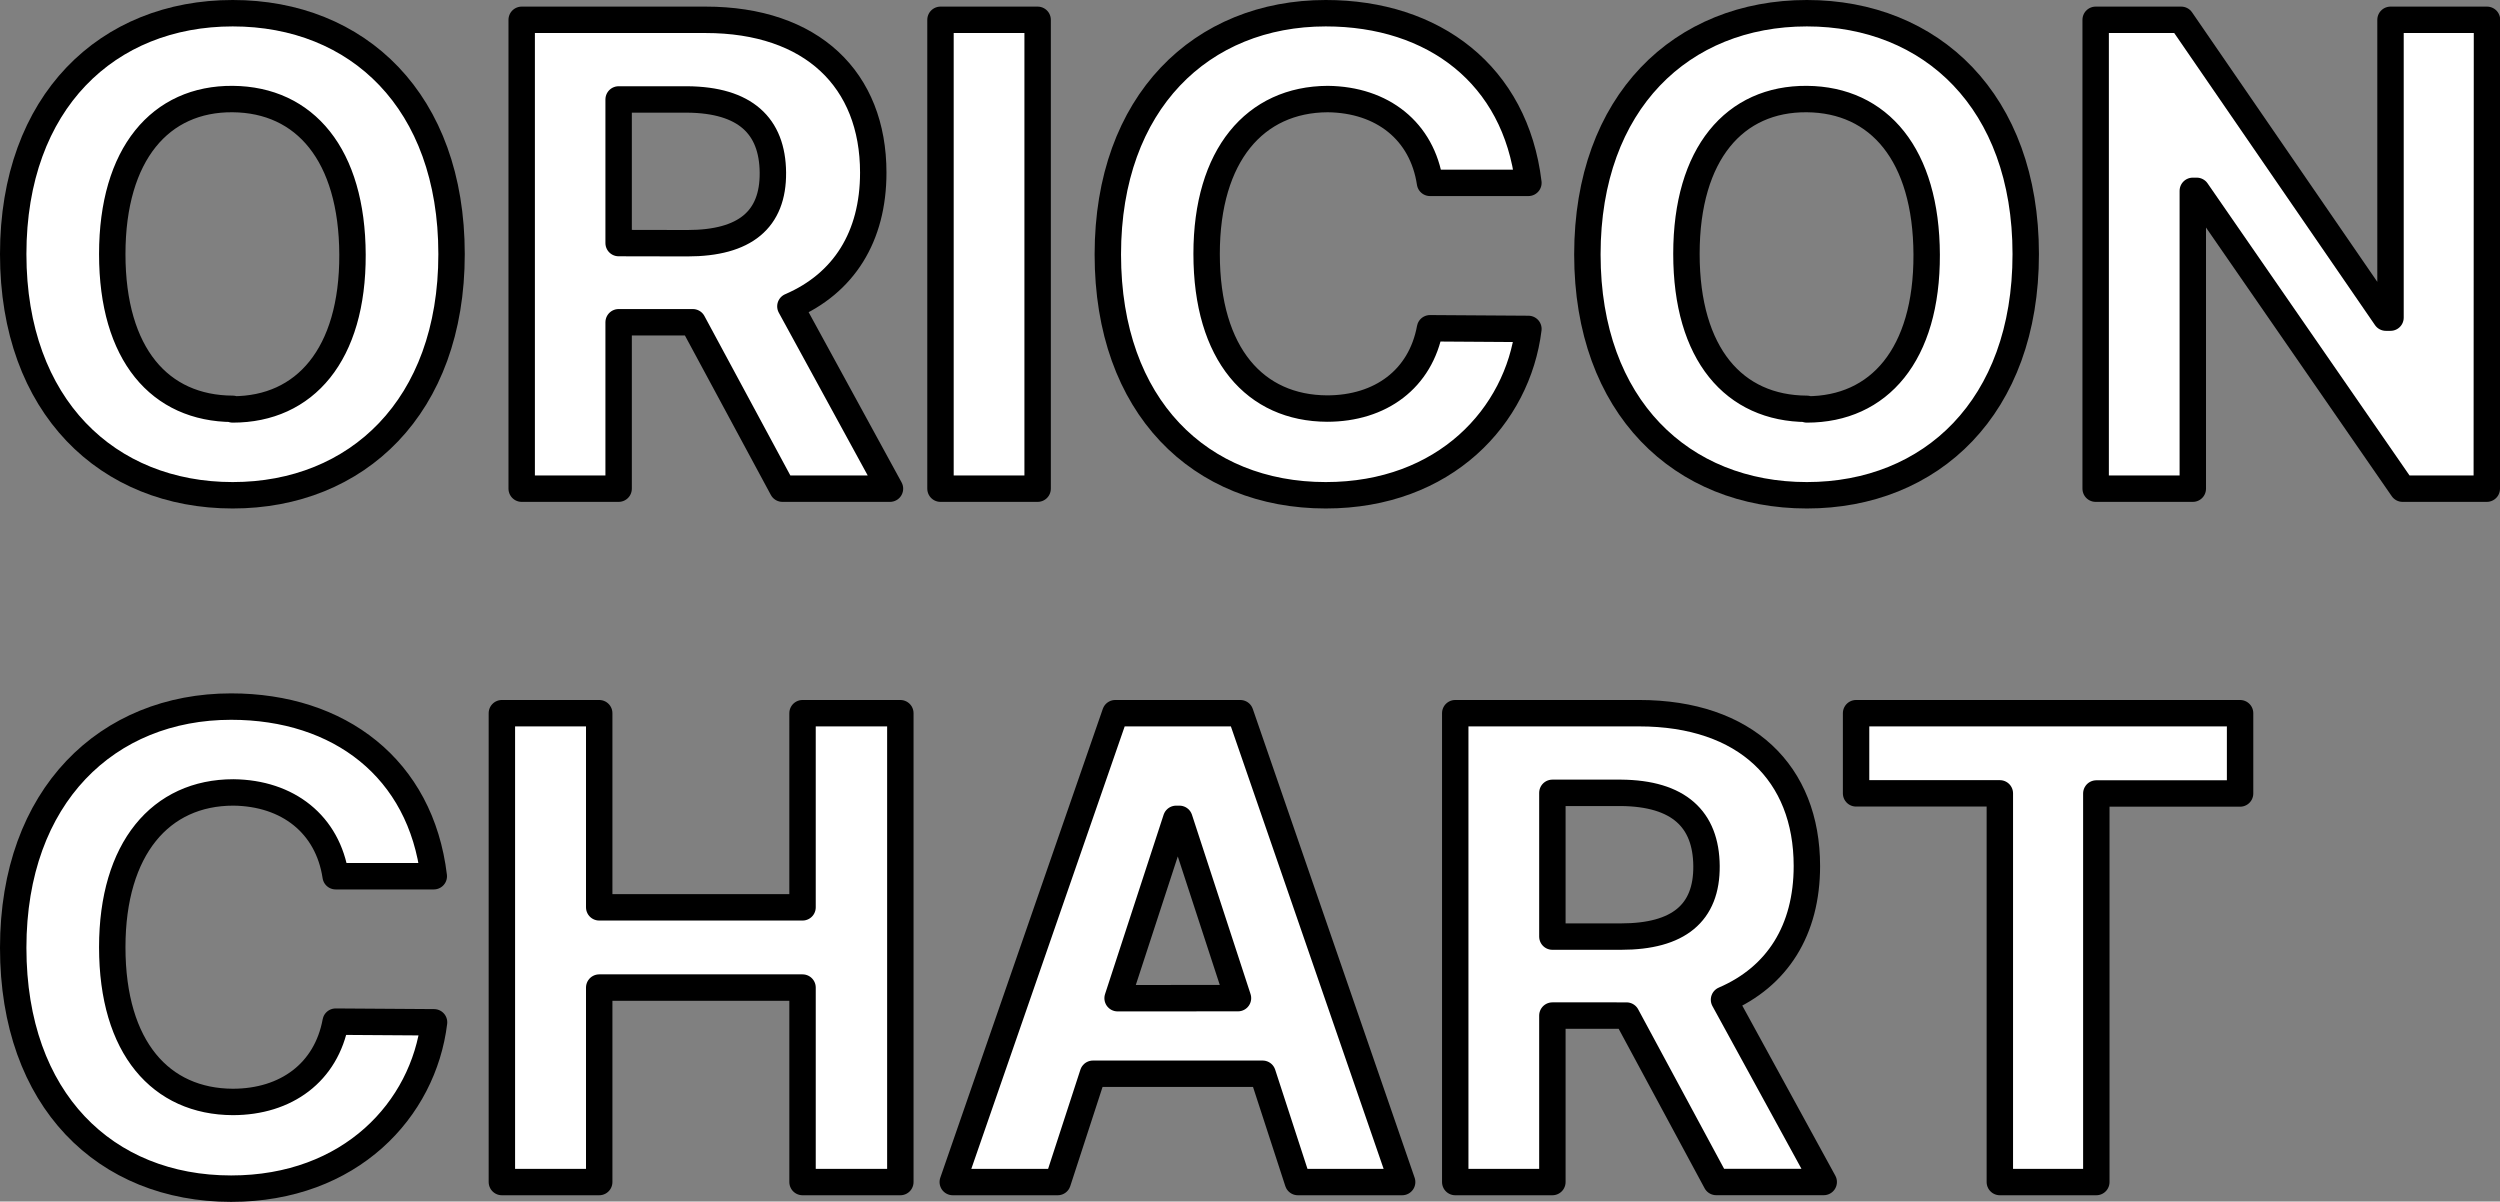
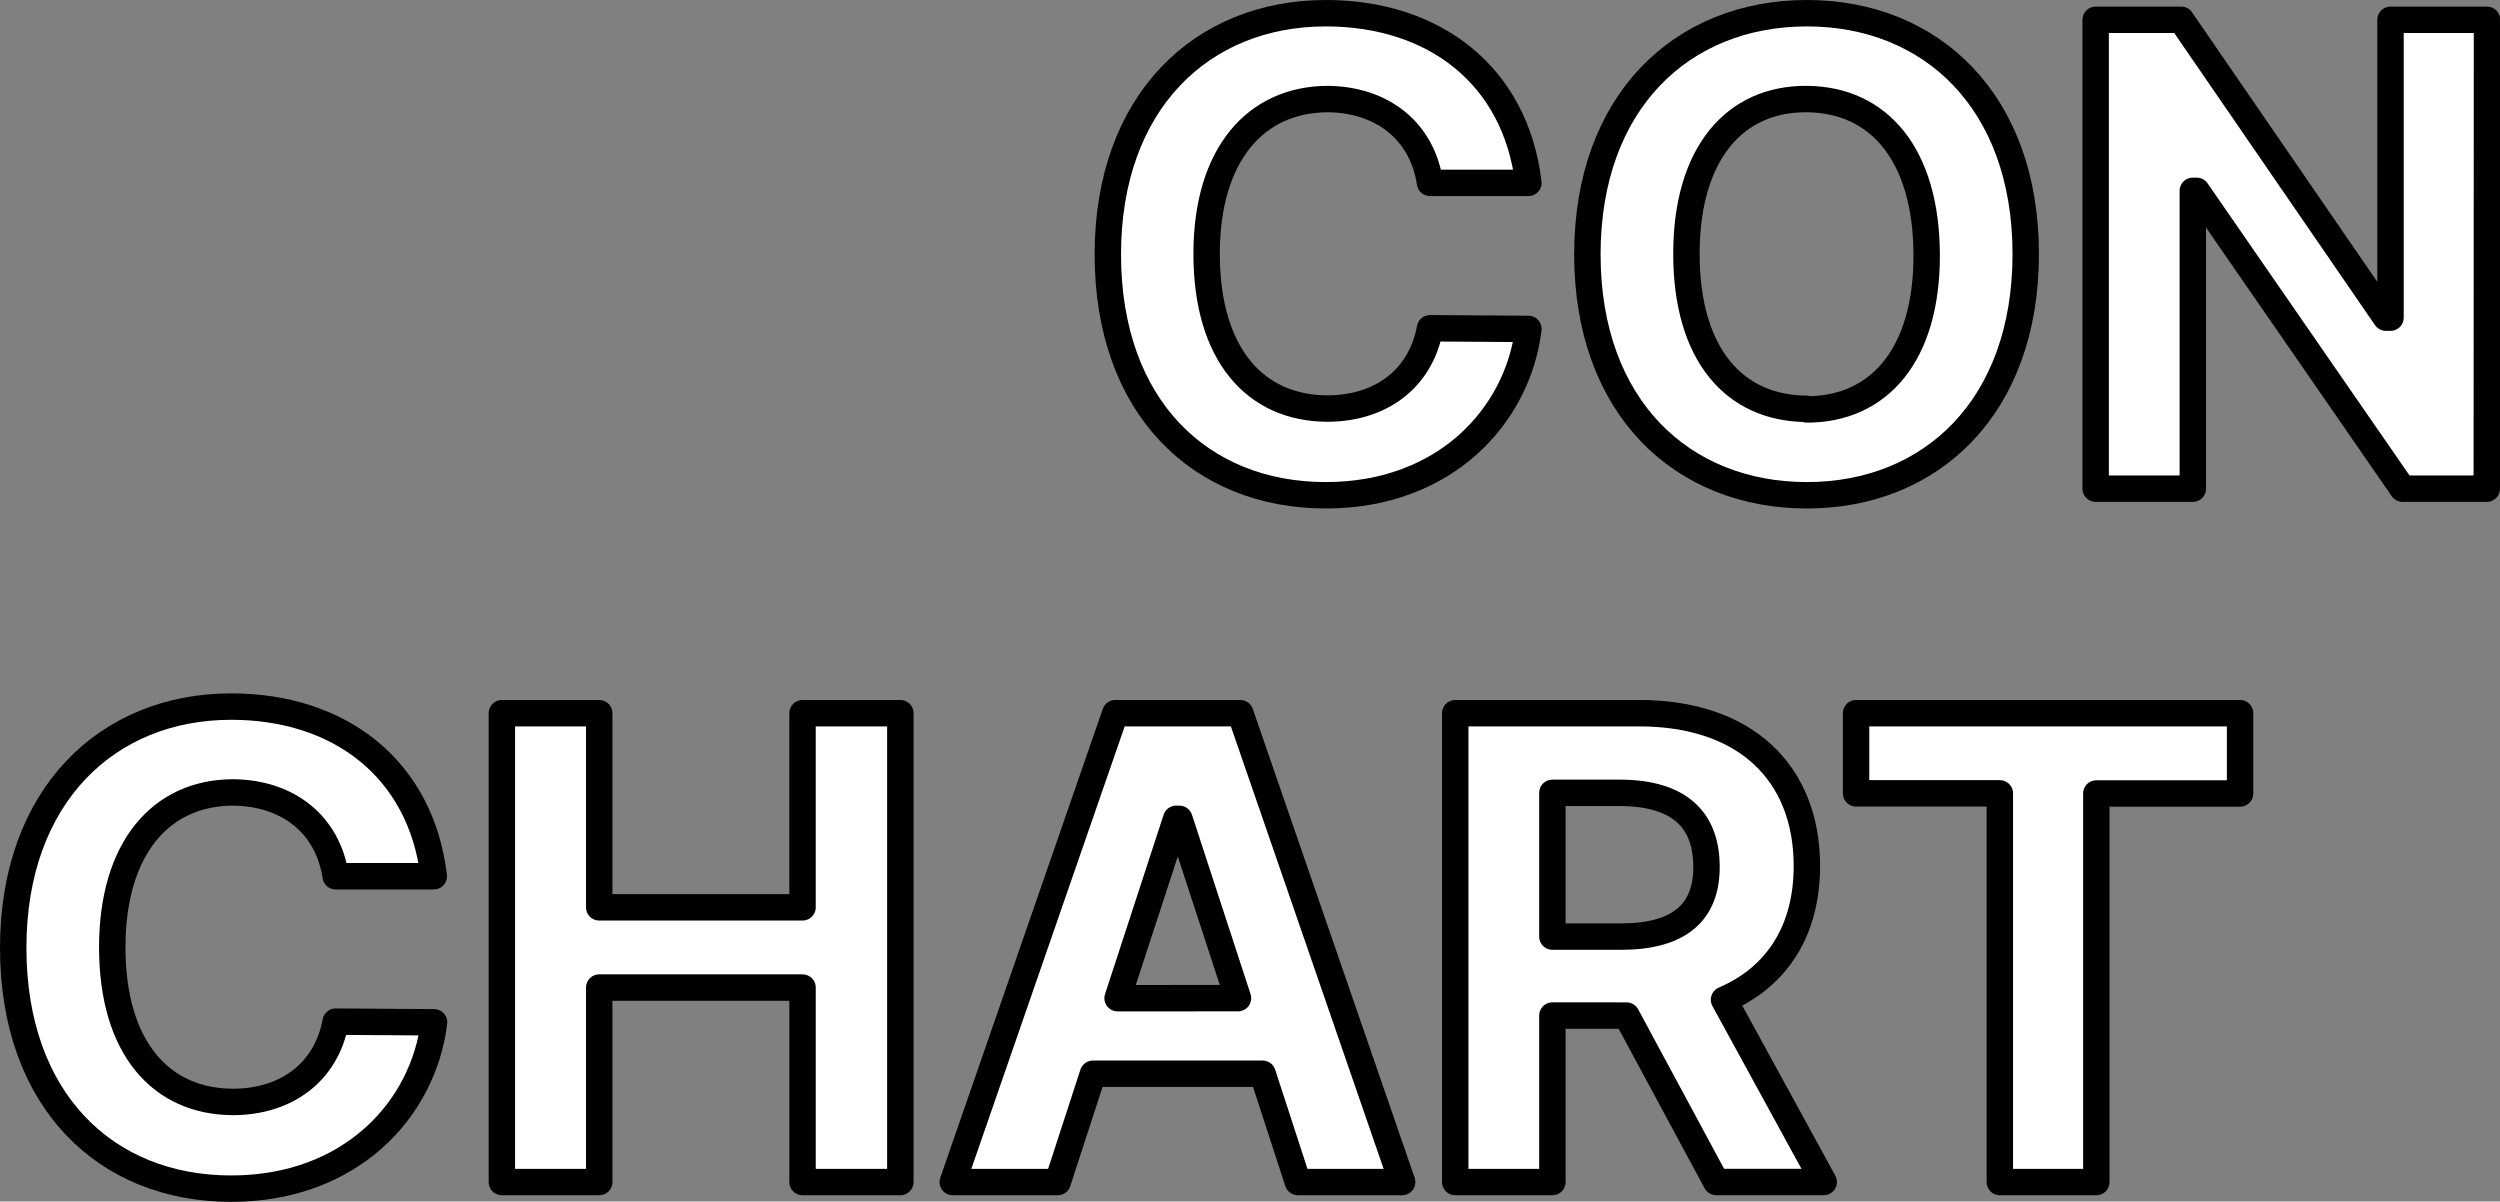
<svg xmlns="http://www.w3.org/2000/svg" id="Layer_1" data-name="Layer 1" viewBox="0 0 378.58 181.95">
  <rect x="0" y="0" width="378.58" height="181.95" fill="#808080" stroke="none" />
  <defs>
    <style>.cls-1{fill:#fff;stroke:#000;stroke-linecap:round;stroke-linejoin:round;stroke-width:4px;}</style>
  </defs>
-   <path class="cls-1" d="M35.24,75C16.32,75,2,61.57,2,38.48S16.32,2,35.24,2,68.38,15.29,68.38,38.48,54,75,35.24,75Zm0-13c10.93,0,18.19-8.29,18.14-23.43S46.17,15.09,35.24,15,17,23.28,17,38.48,24.21,61.86,35.24,61.91Z" />
-   <path class="cls-1" d="M79,3h27.84c16.13,0,25.4,9.07,25.4,23.14,0,9.71-4.46,16.77-12.55,20.25L134.77,74H118.49l-13.58-25.2H93.68V74H79Zm25.1,33.83c8.72,0,13-3.58,12.94-10.69s-4.22-11-12.94-11.08H93.68V36.81Z" />
-   <path class="cls-1" d="M157.13,74H142.42V3h14.71Z" />
  <path class="cls-1" d="M201.06,15c-11,.05-18.34,8.48-18.34,23.44,0,15.29,7.4,23.38,18.24,23.43,8.09,0,14.17-4.46,15.59-12.16l14.9.1C229.83,63,218.8,75,200.76,75c-19,0-33-13.38-33-36.47S182,2,200.76,2c16.38,0,28.73,9.36,30.69,25.69h-14.9C215.37,19.85,209.34,15.09,201.06,15Z" />
  <path class="cls-1" d="M273.62,75c-18.93,0-33.24-13.38-33.24-36.47S254.69,2,273.62,2c18.78,0,33.14,13.29,33.14,36.48S292.4,75,273.62,75Zm0-13c10.93,0,18.19-8.29,18.14-23.43S284.55,15.09,273.62,15s-18.24,8.24-18.24,23.44S262.59,61.86,273.62,61.91Z" />
  <path class="cls-1" d="M376.58,74H363.83l-31.18-45.1h-.59V74H317.35V3H330.3l31,45.1H362V3h14.61Z" />
  <path class="cls-1" d="M35.34,120c-11,0-18.34,8.48-18.34,23.44,0,15.29,7.41,23.38,18.24,23.43,8.09,0,14.17-4.46,15.59-12.16l14.9.1C64.12,168,53.09,180,35,180c-19,0-33-13.38-33-36.47S16.32,107,35,107c16.38,0,28.73,9.36,30.69,25.69H50.83C49.65,124.85,43.62,120.09,35.34,120Z" />
  <path class="cls-1" d="M76,108H90.74V137.4h30.79V108h14.81v71H121.53V149.55H90.74V179H76Z" />
  <path class="cls-1" d="M144.28,179l24.61-71h18.93l24.51,71H196.54L191.2,162.6H165.51L160.17,179Zm43.19-27.85L178.6,124h-.49l-8.87,27.16Z" />
  <path class="cls-1" d="M220.37,108h27.85c16.13,0,25.4,9.07,25.4,23.14,0,9.71-4.46,16.77-12.55,20.25l15.1,27.6H259.89l-13.58-25.2H235.08V179H220.37Zm25.11,33.83c8.72,0,13-3.58,12.94-10.69s-4.22-11-12.94-11.08h-10.4v21.77Z" />
  <path class="cls-1" d="M281.07,108h58.15v12.16H317.45V179H302.84V120.14H281.07Z" />
</svg>